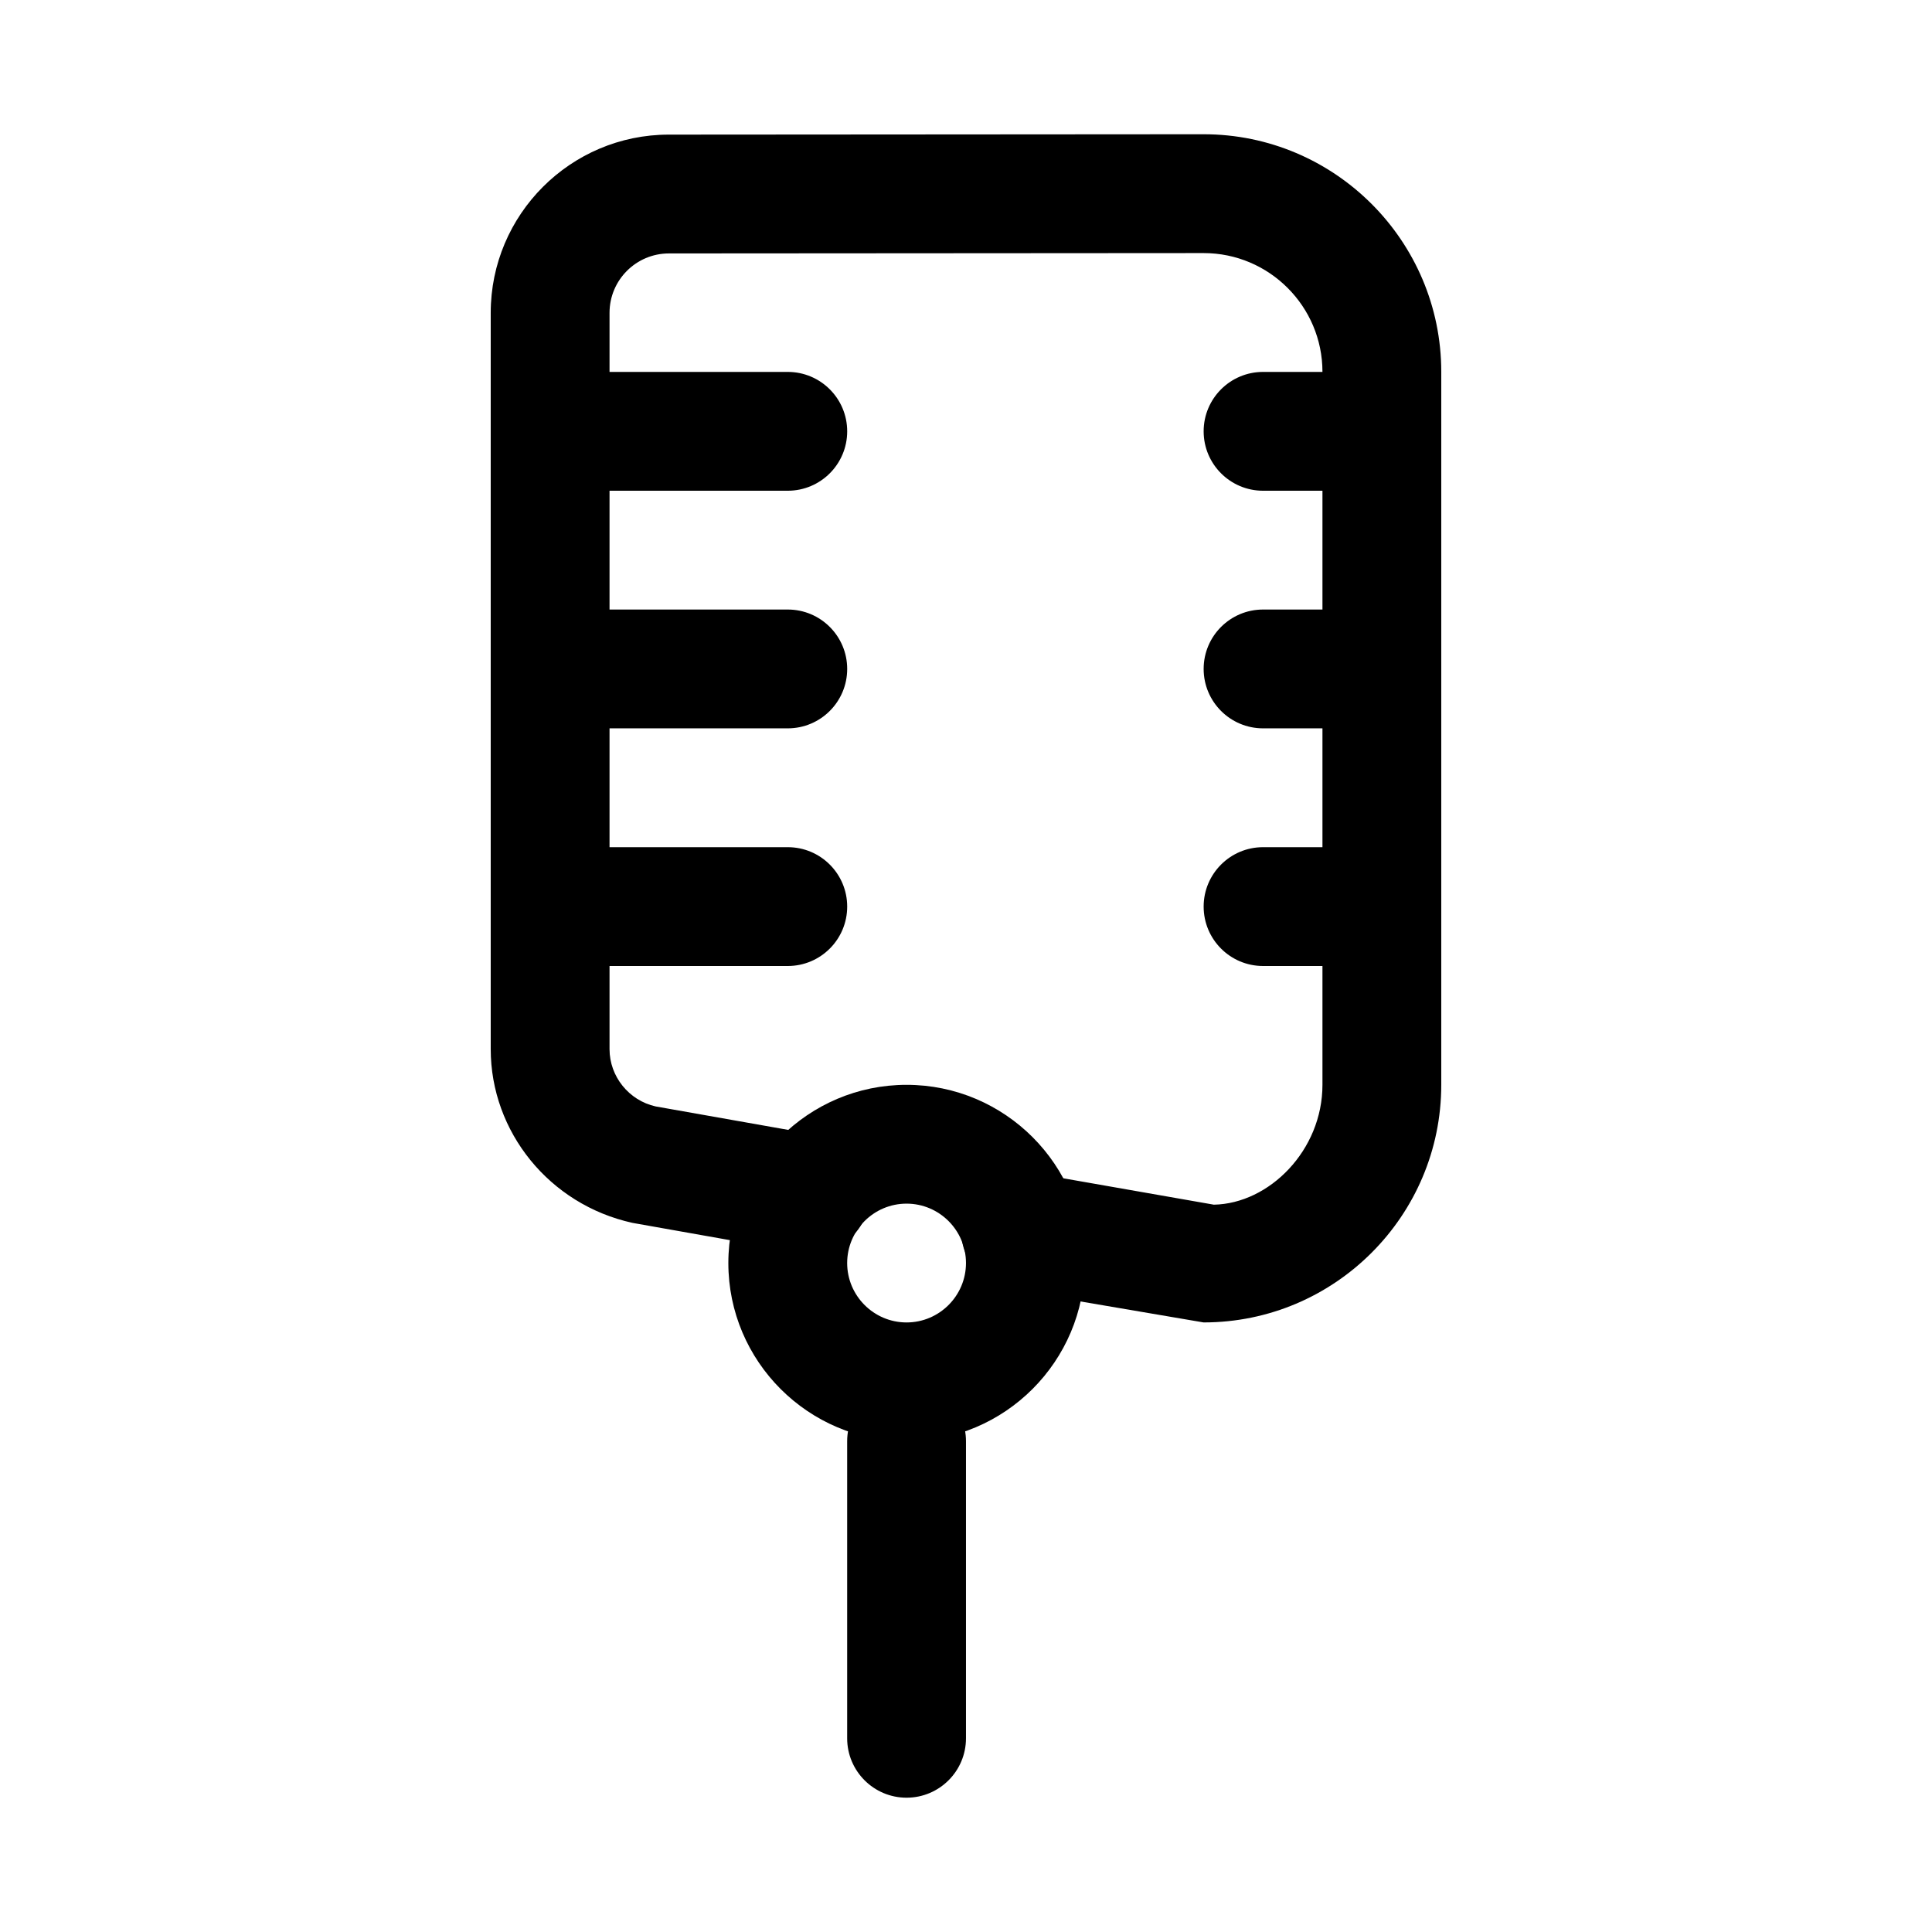
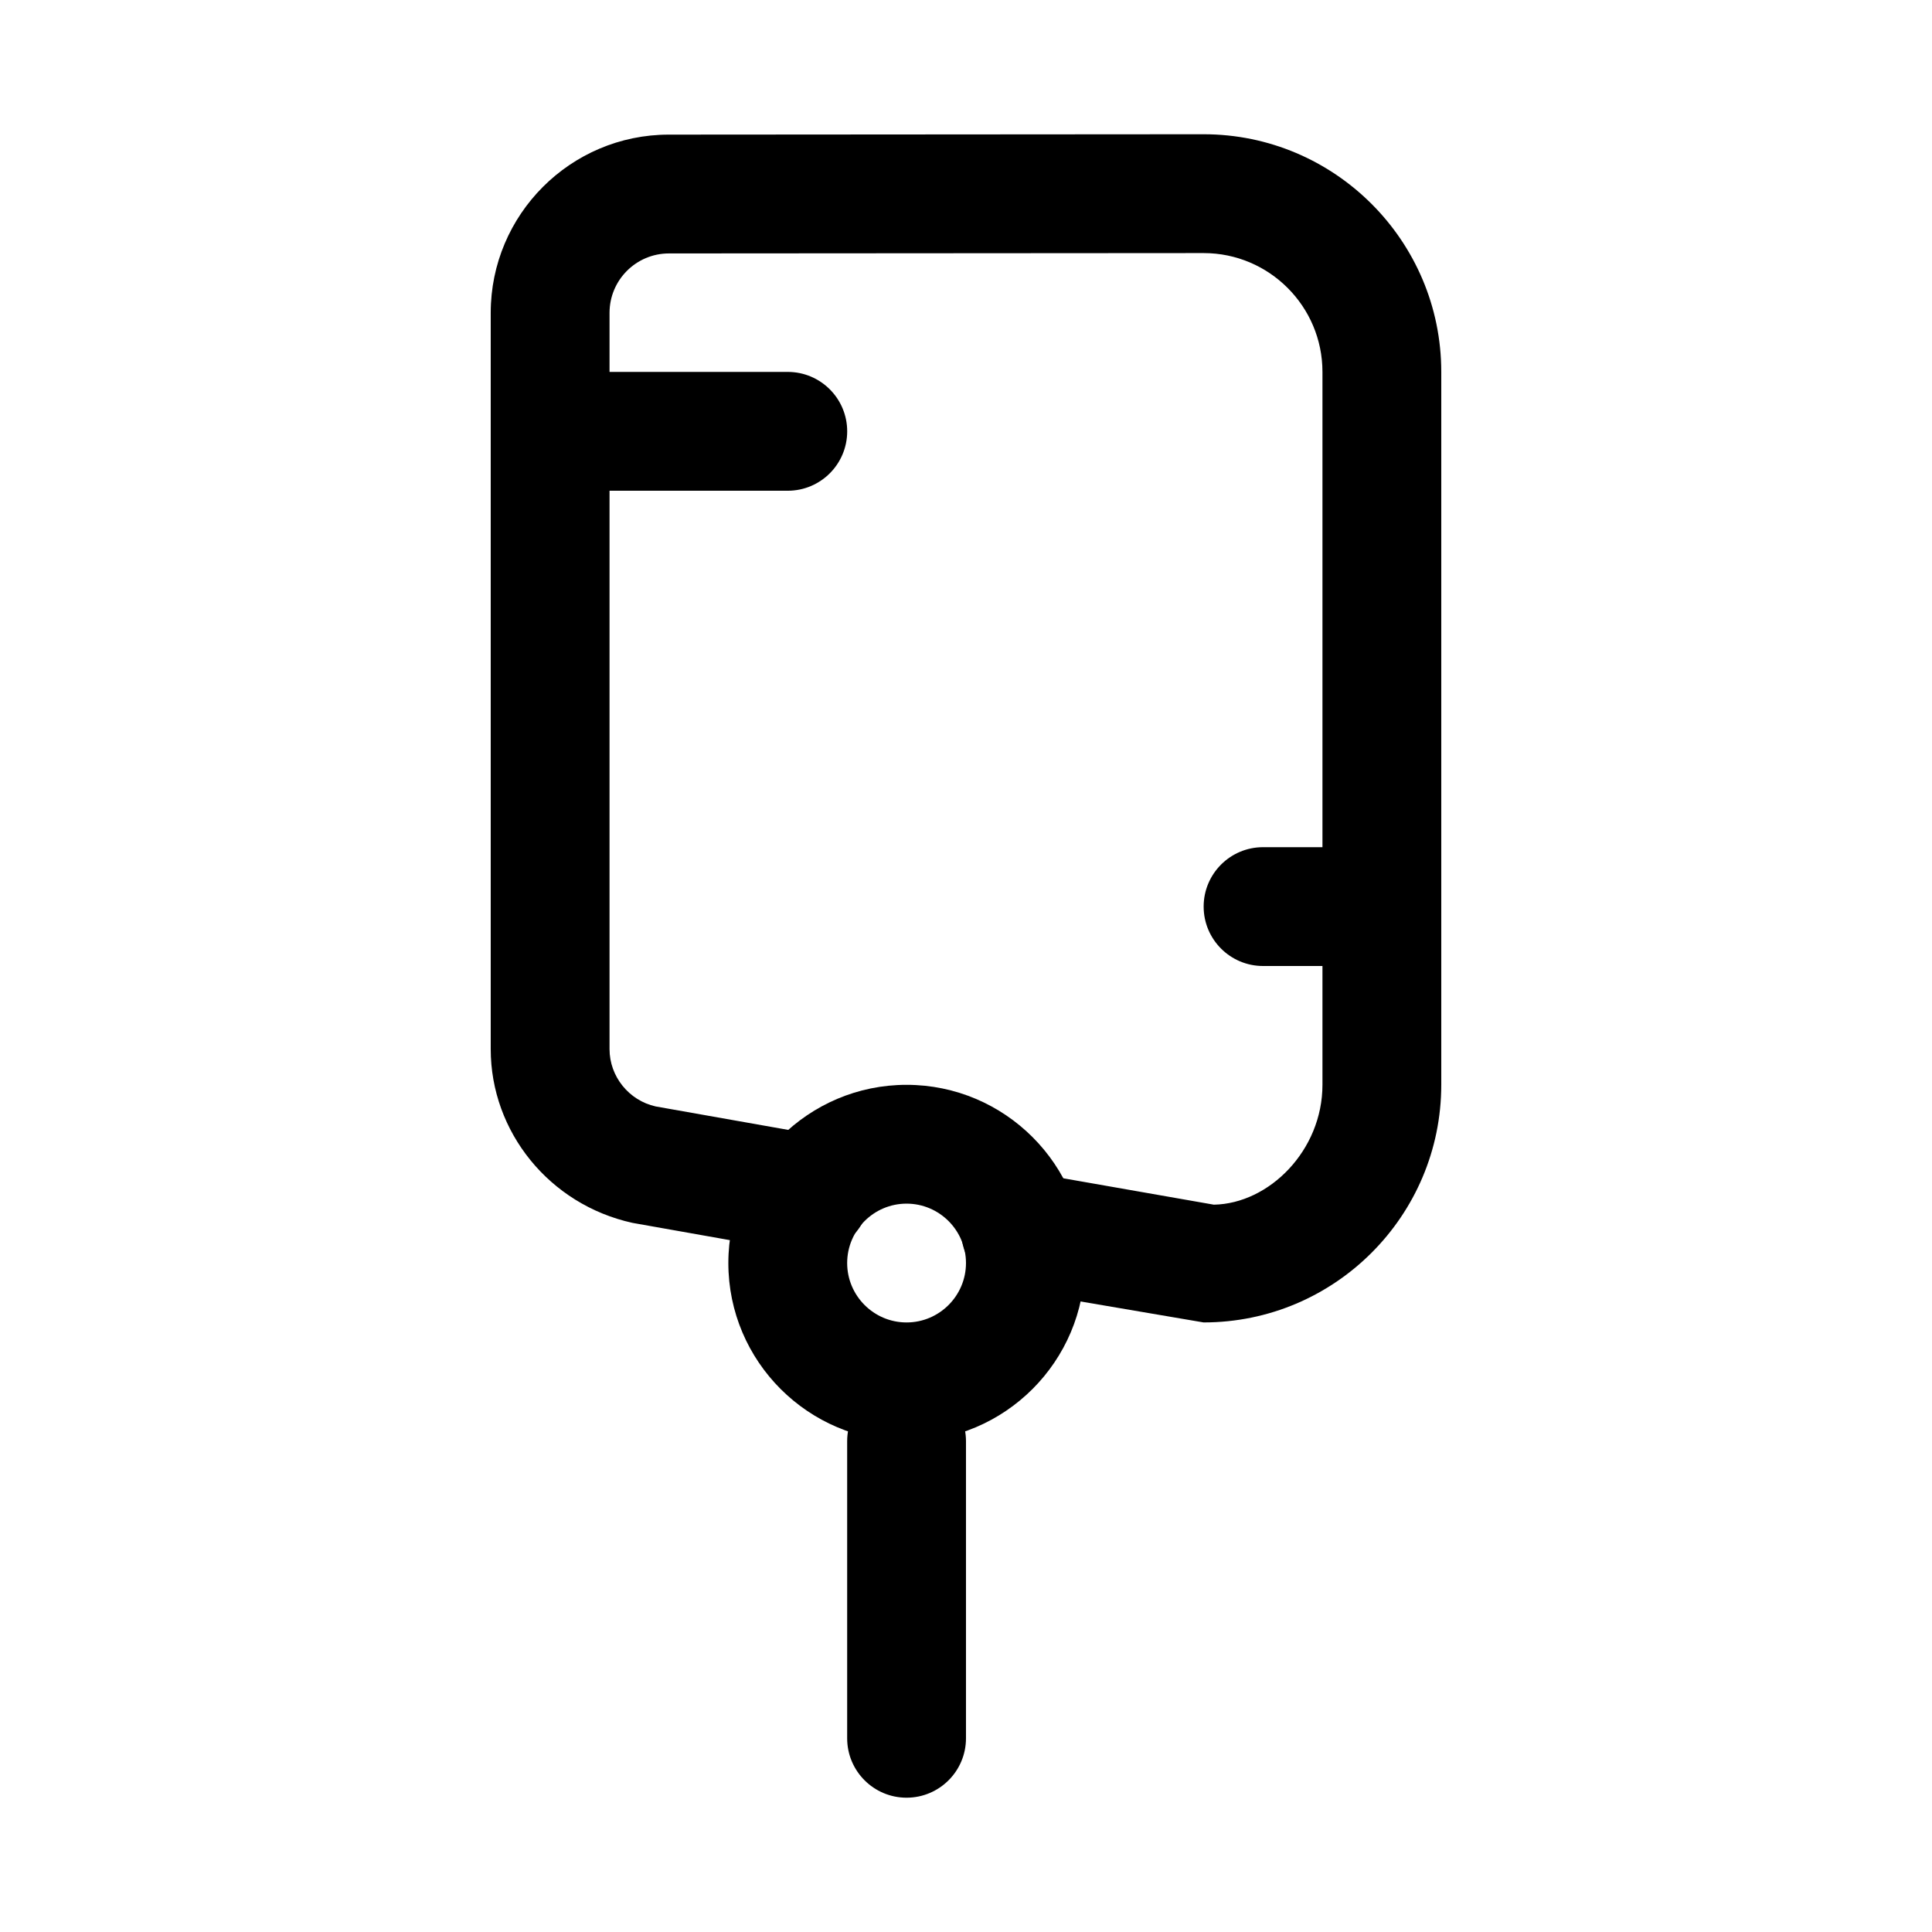
<svg xmlns="http://www.w3.org/2000/svg" fill="#000000" width="800px" height="800px" version="1.1" viewBox="144 144 512 512">
  <g>
    <path d="m462.98 494.46-51.199-8.723c-8.566-1.48-14.297-9.668-12.816-18.199 1.48-8.598 9.668-14.516 18.23-12.785l48.492 8.5c14.672-0.277 28.777-14.387 28.777-31.766v-188.93c0-17.352-14.105-31.488-31.488-31.488l-141.7 0.094c-8.691 0-15.742 7.055-15.742 15.742v195.13c0 7.242 5.133 13.605 12.215 15.18l43.77 7.746c8.566 1.512 14.266 9.699 12.754 18.23-1.512 8.566-9.605 14.137-18.262 12.754l-44.398-7.871c-22.043-4.852-37.566-24.152-37.566-46.039v-195.13c0-26.039 21.16-47.23 47.199-47.23l141.73-0.098c34.73 0 62.977 28.246 62.977 62.977v188.93c-0.004 34.73-28.246 62.973-62.977 62.973z" />
    <path d="m384.25 525.95c-26.039 0-47.23-21.191-47.23-47.23s21.191-47.23 47.23-47.23c26.043 0 47.234 21.191 47.234 47.23s-21.191 47.23-47.234 47.23zm0-62.973c-8.691 0-15.742 7.082-15.742 15.742s7.051 15.742 15.742 15.742 15.746-7.082 15.746-15.742-7.055-15.742-15.746-15.742z" />
    <path d="m384.25 620.41c-8.691 0-15.742-7.051-15.742-15.742v-78.723c0-8.691 7.055-15.742 15.742-15.742 8.691 0 15.746 7.055 15.746 15.742v78.719c0 8.695-7.055 15.746-15.746 15.746z" />
-     <path d="m510.21 274.05h-31.488c-8.691 0-15.742-7.055-15.742-15.746 0-8.688 7.051-15.742 15.742-15.742h31.488c8.691 0 15.742 7.055 15.742 15.742 0 8.691-7.051 15.746-15.742 15.746z" />
-     <path d="m510.21 337.02h-31.488c-8.691 0-15.742-7.055-15.742-15.746s7.051-15.742 15.742-15.742h31.488c8.691 0 15.742 7.051 15.742 15.742s-7.051 15.746-15.742 15.746z" />
    <path d="m510.21 400h-31.488c-8.691 0-15.742-7.055-15.742-15.746s7.051-15.742 15.742-15.742h31.488c8.691 0 15.742 7.051 15.742 15.742s-7.051 15.746-15.742 15.746z" />
    <path d="m352.77 274.05h-62.977c-8.691 0-15.742-7.055-15.742-15.746 0-8.688 7.051-15.742 15.742-15.742h62.977c8.691 0 15.746 7.055 15.746 15.742 0 8.691-7.055 15.746-15.746 15.746z" />
-     <path d="m352.77 337.02h-62.977c-8.691 0-15.742-7.055-15.742-15.746s7.051-15.742 15.742-15.742h62.977c8.691 0 15.746 7.051 15.746 15.742s-7.055 15.746-15.746 15.746z" />
-     <path d="m352.77 400h-62.977c-8.691 0-15.742-7.055-15.742-15.746s7.051-15.742 15.742-15.742h62.977c8.691 0 15.746 7.051 15.746 15.742s-7.055 15.746-15.746 15.746z" />
  </g>
</svg>